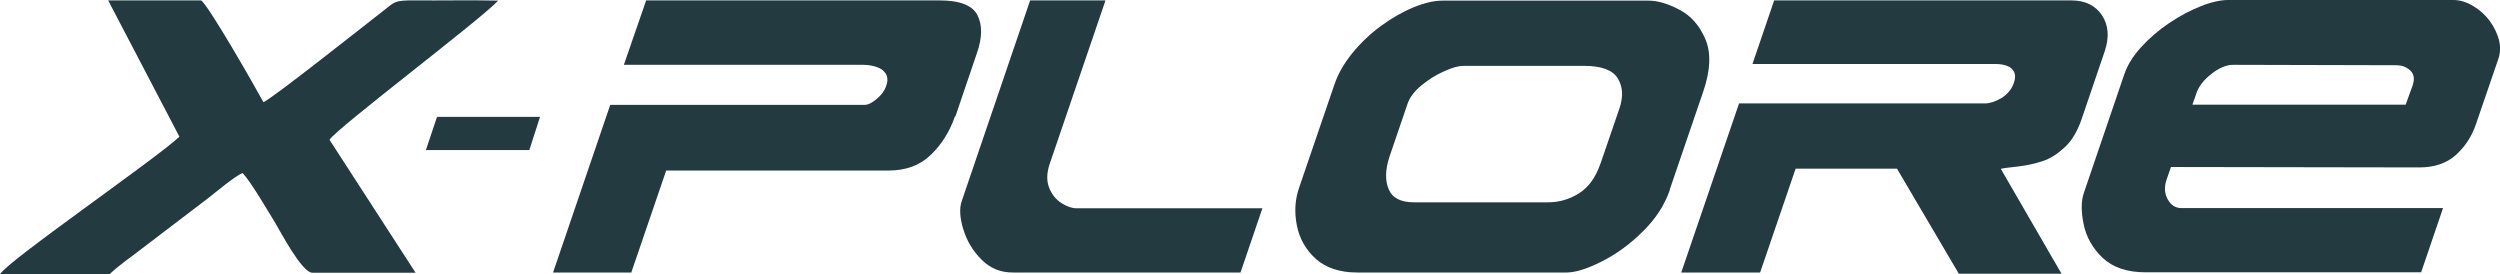
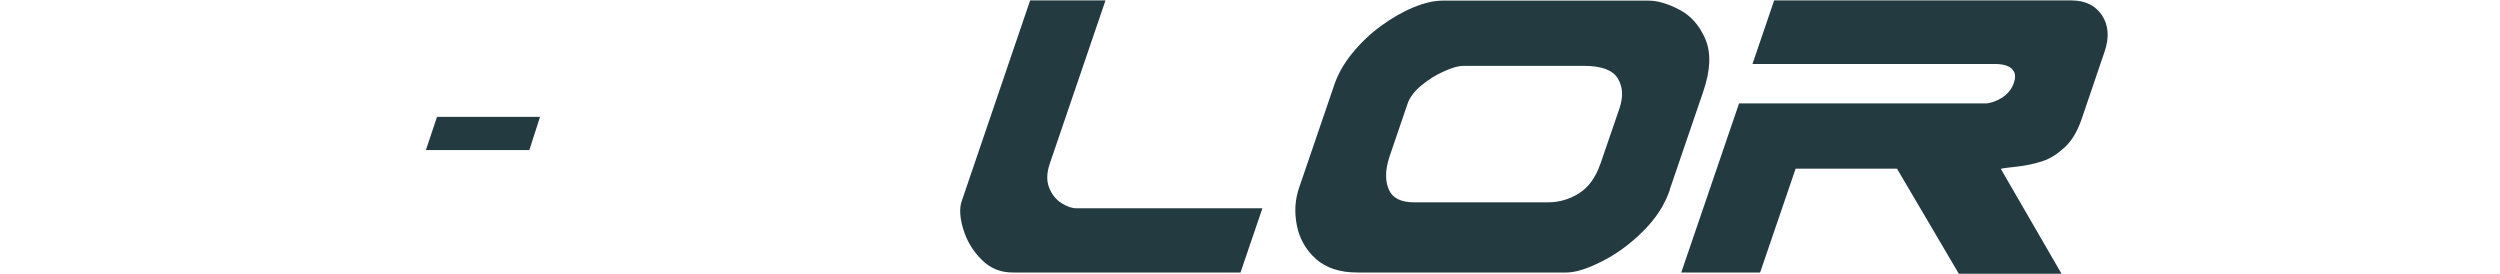
<svg xmlns="http://www.w3.org/2000/svg" id="Camada_2" data-name="Camada 2" viewBox="0 0 121.1 13.29">
  <defs>
    <style> .cls-1 { fill: #223a40; fill-rule: evenodd; } </style>
  </defs>
  <g id="Camada_1-2" data-name="Camada 1">
-     <path class="cls-1" d="M119.93,6.03c-.2.59-.53,1.08-.97,1.48-.45.4-1.04.6-1.77.6l-12.03-.02-.22.64c-.11.33-.09.64.06.92.16.29.38.43.68.43h12.66l-1.06,3.11h-13.36c-.89,0-1.58-.24-2.07-.7-.49-.47-.8-1.02-.92-1.64-.13-.62-.12-1.14.02-1.53l1.95-5.72c.15-.44.42-.88.81-1.31.39-.43.84-.82,1.36-1.17.52-.35,1.03-.62,1.54-.82.5-.2.95-.3,1.32-.3h10.92c.31,0,.63.1.95.29.32.19.59.44.8.72.21.29.36.6.45.92.08.33.07.63-.03.92l-1.09,3.18h0ZM116.88,4.09c.09-.28.05-.5-.12-.67-.18-.17-.4-.26-.69-.26l-7.89-.02c-.34,0-.69.15-1.06.44-.37.29-.62.61-.73.95l-.19.54h10.33l.36-.99Z" />
    <path class="cls-1" d="M94.88,13.25l-2.99-5.08h-4.91l-1.72,5.03h-3.82l2.8-8.19h11.91c.24,0,.51-.09.8-.26.29-.18.49-.42.6-.73.08-.23.08-.4.01-.54-.07-.14-.18-.23-.34-.29-.16-.06-.35-.09-.55-.09h-11.78L85.94.02h14.39c.67,0,1.17.24,1.49.72.32.49.36,1.07.13,1.75l-1.12,3.29c-.2.58-.47,1.04-.82,1.36-.35.32-.7.55-1.08.67-.37.12-.78.21-1.22.26-.44.05-.71.08-.79.11l2.94,5.08h-4.97Z" />
    <path class="cls-1" d="M80.89,9.19c-.25.73-.68,1.4-1.3,2.01-.62.62-1.28,1.1-1.99,1.46-.71.36-1.28.54-1.73.54h-10.13c-.83,0-1.5-.22-1.99-.65-.49-.44-.8-.98-.93-1.63-.13-.65-.09-1.27.12-1.86l1.69-4.94c.18-.54.48-1.06.88-1.55.4-.49.86-.93,1.38-1.31.52-.38,1.04-.68,1.57-.9.53-.22,1.01-.33,1.42-.33h9.97c.45,0,.95.15,1.5.44.56.29.98.77,1.26,1.43.28.66.25,1.51-.11,2.55l-1.62,4.74h0ZM77.52,7.95l.93-2.71c.19-.57.16-1.05-.09-1.45-.25-.4-.79-.6-1.63-.6h-5.84c-.23,0-.54.08-.93.26-.39.17-.76.4-1.1.68-.34.28-.57.58-.68.9l-.88,2.58c-.2.62-.21,1.14-.03,1.56.18.42.58.63,1.22.63h6.5c.53,0,1.02-.14,1.49-.43.46-.29.81-.76,1.04-1.43Z" />
    <path class="cls-1" d="M60.08,13.2h-11.03c-.59,0-1.1-.21-1.51-.63-.42-.42-.71-.91-.88-1.47-.17-.56-.19-1.01-.08-1.34L49.9.02h3.65l-2.7,7.91c-.15.44-.16.83-.03,1.16.13.33.33.58.6.75.27.17.51.25.73.25h9l-1.06,3.11Z" />
-     <path class="cls-1" d="M46.26,5.63c-.25.73-.64,1.36-1.17,1.87-.53.51-1.21.76-2.04.76h-10.78l-1.69,4.94h-3.79l2.77-8.12h12.32c.16,0,.36-.09.59-.29.23-.19.38-.4.46-.63.08-.23.07-.42-.01-.57-.09-.15-.23-.27-.44-.34-.21-.07-.43-.11-.66-.11h-11.6L31.3.02h14.21c.99,0,1.6.24,1.84.72.24.48.23,1.08-.02,1.81l-1.05,3.09Z" />
    <polygon class="cls-1" points="21.17 5.66 26.16 5.66 25.64 7.27 20.63 7.27 21.17 5.66" />
-     <path class="cls-1" d="M0,13.29h5.3c.48-.46,1.04-.83,1.59-1.26l3.19-2.43c.39-.3,1.31-1.08,1.67-1.22.41.43,1.25,1.88,1.59,2.43.23.38,1.28,2.4,1.79,2.4h5l-4.17-6.44c.41-.61,7.35-5.84,8.17-6.74-1.35-.03-2.71,0-4.06-.01-.99-.01-.95.08-1.51.51-.89.69-5.39,4.26-5.8,4.42C12.44,4.35,10.08.21,9.74.02h-4.5l3.45,6.6C7.62,7.65.25,12.72,0,13.29Z" />
  </g>
</svg>